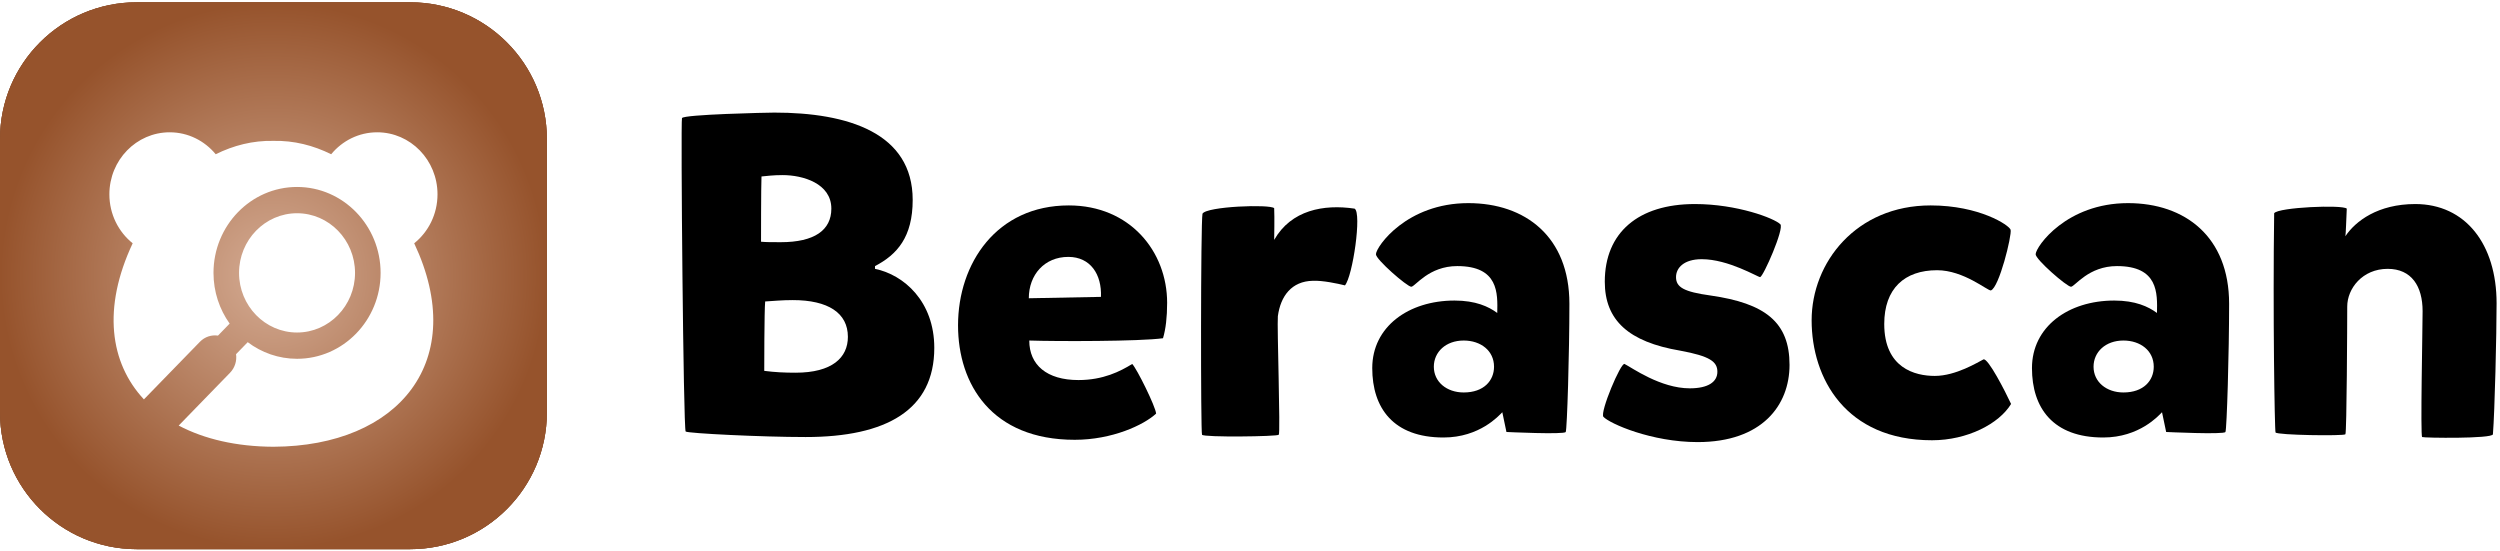
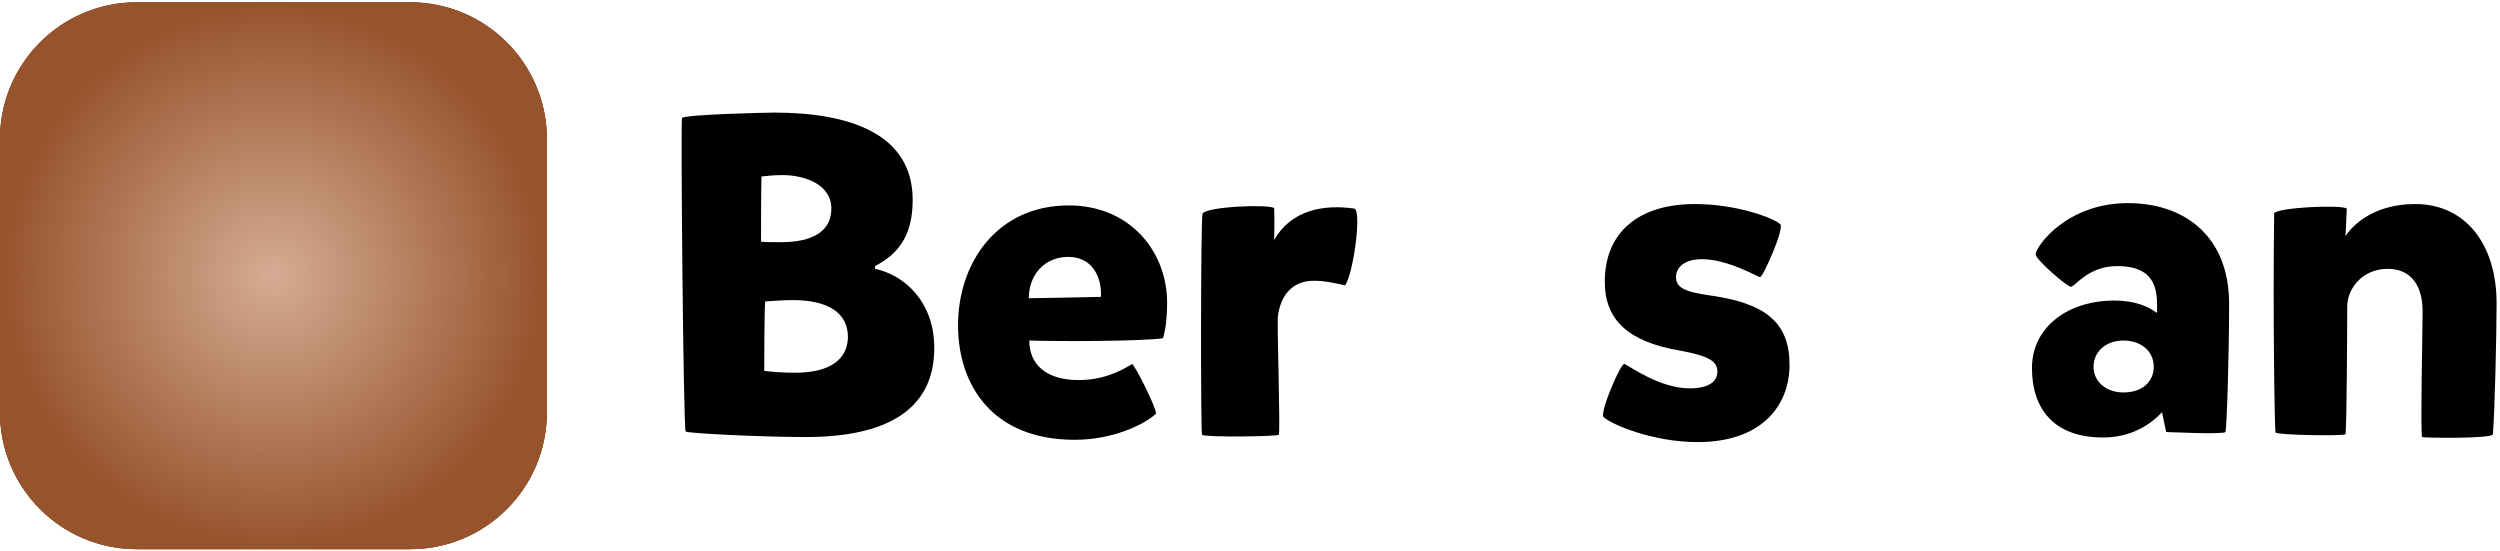
<svg xmlns="http://www.w3.org/2000/svg" width="544" height="120" viewBox="0 0 544 120" fill="none">
  <g clip-path="url(#clip0_17185_6852)">
    <path d="M166.501 65.6C166.301 67.5 166.301 80.7 166.301 80.7C168.601 81 170.701 81.1 173.101 81.1C181.101 81.1 184.501 77.8 184.501 73.3C184.501 68.1 180.201 65.3 172.501 65.3C170.101 65.3 168.301 65.5 166.501 65.6ZM165.701 38.4C165.601 40.5 165.601 52.6 165.601 52.6C166.701 52.7 167.901 52.7 169.901 52.7C177.201 52.7 180.901 50.1 180.901 45.4C180.901 39.9 174.701 38.1 170.301 38.1C168.301 38.1 166.701 38.3 165.701 38.4ZM190.401 57.9V58.5C196.701 59.8 203.301 65.6 203.301 75.7C203.301 89.2 192.901 95.1 175.301 95.1C165.801 95.1 149.701 94.3 149.201 93.9C148.701 93.5 148.101 26.5 148.401 25.7C148.701 24.9 167.001 24.5 168.501 24.5C184.501 24.5 198.601 28.9 198.601 43.5C198.601 51.6 195.201 55.4 190.401 57.9Z" fill="black" />
    <path d="M223.969 74.1C223.969 79.4 227.769 82.7 234.669 82.7C240.069 82.7 243.769 80.8 246.369 79.2C247.369 80.2 251.469 88.5 251.569 90C248.869 92.5 241.969 95.7 233.869 95.7C215.769 95.7 208.469 83.6 208.469 70.8C208.469 57.3 216.869 44.7 232.569 44.7C245.869 44.7 253.969 54.7 253.969 65.9C253.969 69 253.669 71.6 253.069 73.6C248.069 74.3 229.969 74.3 223.969 74.1ZM223.869 64.9L239.569 64.6C239.769 59.7 237.269 55.9 232.469 55.9C227.269 55.9 223.869 59.8 223.869 64.9Z" fill="black" />
    <path d="M294.761 45.4C296.361 46.3 294.362 60.1 292.662 62.1C291.062 61.7 287.762 61 285.662 61.1C281.062 61.2 278.661 64.4 278.061 68.8C277.861 71 278.661 94.3 278.261 94.6C278.061 95 261.861 95.2 261.561 94.6C261.261 94.2 261.262 48.4 261.662 46.5C262.562 44.9 276.361 44.4 277.261 45.3C277.361 47.4 277.261 51.6 277.261 52.2C280.961 45.7 288.061 44.4 294.761 45.4Z" fill="black" />
-     <path d="M299.402 55.3C299.502 53.6 306.102 44.2 319.502 44.2C331.902 44.2 341.502 51.5 341.502 66.1C341.502 76.8 341.002 93.4 340.702 94C340.402 94.6 327.802 94 327.802 94L326.902 89.7C326.202 90.4 322.002 95.2 314.102 95.2C303.202 95.2 298.602 88.8 298.602 80.1C298.602 71.1 306.502 65.4 316.502 65.4C321.102 65.4 323.902 66.7 325.802 68.1C325.902 63.8 326.102 57.9 317.102 57.9C310.902 57.9 308.002 62.3 307.102 62.4C306.202 62.4 299.302 56.4 299.402 55.3ZM312.002 79.8C312.002 83.1 314.802 85.4 318.502 85.4C322.902 85.4 325.102 82.8 325.102 79.8C325.102 76.3 322.202 74.1 318.502 74.1C314.602 74.1 312.002 76.6 312.002 79.8Z" fill="black" />
    <path d="M369.402 96.2C359.402 96.2 350.302 92.2 348.902 90.7C348.102 89.7 352.702 78.8 353.502 79.2C355.102 80 361.302 84.5 367.702 84.5C371.702 84.5 373.702 83.1 373.702 80.9C373.702 78.7 372.102 77.5 365.602 76.3C354.402 74.4 349.202 69.7 349.202 61.3C349.202 50.6 356.502 44.4 368.802 44.4C378.002 44.4 386.102 47.5 387.402 48.8C388.302 49.7 383.702 60.2 383.002 60.3C382.502 60.3 376.102 56.4 370.302 56.4C366.402 56.4 364.702 58.3 364.702 60.3C364.702 62.5 366.402 63.5 372.202 64.3C384.102 66 389.402 70.1 389.402 79.4C389.402 88.2 383.402 96.2 369.402 96.2Z" fill="black" />
-     <path d="M410.011 70.5C410.011 80.1 416.711 81.8 421.011 81.8C425.611 81.8 430.411 78.8 431.611 78.2C432.611 77.9 436.311 85.1 437.611 87.9C435.011 92.2 428.111 95.8 420.411 95.8C401.611 95.8 394.211 82.3 394.211 69.7C394.211 57.1 403.911 44.7 420.111 44.7C430.711 44.7 437.211 49 437.511 50C437.811 51.2 435.011 62.6 433.211 63.2C432.511 63.3 427.311 58.8 421.511 58.8C414.411 58.8 410.011 62.8 410.011 70.5Z" fill="black" />
    <path d="M442.956 55.3C443.056 53.6 449.656 44.2 463.056 44.2C475.456 44.2 485.056 51.5 485.056 66.1C485.056 76.8 484.556 93.4 484.256 94C483.956 94.6 471.356 94 471.356 94L470.456 89.7C469.756 90.4 465.556 95.2 457.656 95.2C446.756 95.2 442.156 88.8 442.156 80.1C442.156 71.1 450.056 65.4 460.056 65.4C464.656 65.4 467.456 66.7 469.356 68.1C469.456 63.8 469.656 57.9 460.656 57.9C454.456 57.9 451.556 62.3 450.656 62.4C449.756 62.4 442.856 56.4 442.956 55.3ZM455.556 79.8C455.556 83.1 458.356 85.4 462.056 85.4C466.456 85.4 468.656 82.8 468.656 79.8C468.656 76.3 465.756 74.1 462.056 74.1C458.156 74.1 455.556 76.6 455.556 79.8Z" fill="black" />
    <path d="M494.858 46.4C495.758 45.1 509.758 44.5 510.658 45.4C510.558 47.5 510.458 50.8 510.358 51.4C512.558 48.1 517.458 44.4 525.558 44.4C536.458 44.4 543.258 53.1 543.258 66C543.258 72.7 542.858 89.6 542.458 94.5C542.358 95.5 527.358 95.3 527.058 95.1C526.658 94.9 527.158 71.3 527.158 67.7C527.158 62.3 524.758 58.5 519.558 58.5C514.058 58.5 510.758 62.8 510.758 66.7C510.758 70.1 510.658 94.1 510.358 94.5C510.058 94.9 495.458 94.7 495.158 94.1C494.958 93.7 494.558 67.6 494.858 46.4Z" fill="black" />
    <path d="M89.25 0.5H29.75C13.319 0.5 0 13.819 0 30.25V89.75C0 106.18 13.319 119.5 29.75 119.5H89.25C105.68 119.5 119 106.18 119 89.75V30.25C119 13.819 105.68 0.5 89.25 0.5Z" fill="#A96C47" />
    <path d="M89.25 0.5H29.75C13.319 0.5 0 13.819 0 30.25V89.75C0 106.18 13.319 119.5 29.75 119.5H89.25C105.68 119.5 119 106.18 119 89.75V30.25C119 13.819 105.68 0.5 89.25 0.5Z" fill="url(#paint0_radial_17185_6852)" />
    <path d="M89.25 0.5H29.75C13.319 0.5 0 13.819 0 30.25V89.75C0 106.18 13.319 119.5 29.75 119.5H89.25C105.68 119.5 119 106.18 119 89.75V30.25C119 13.819 105.68 0.5 89.25 0.5Z" fill="url(#paint1_radial_17185_6852)" />
    <g filter="url(#filter0_di_17185_6852)">
-       <path d="M52.017 56.379C52.017 49.222 57.679 43.401 64.636 43.401C71.594 43.401 77.256 49.222 77.256 56.379C77.256 63.536 71.594 69.355 64.636 69.355C57.679 69.355 52.017 63.534 52.017 56.379ZM95.201 39.286C95.201 31.831 89.326 25.788 82.075 25.788C78.061 25.788 74.471 27.644 72.063 30.564C68.204 28.65 63.973 27.554 59.501 27.655C55.029 27.554 50.797 28.65 46.938 30.564C44.531 27.644 40.941 25.788 36.926 25.788C29.676 25.788 23.801 31.831 23.801 39.286C23.801 43.618 25.788 47.47 28.872 49.94C22.244 64.01 23.914 75.974 31.316 83.905L43.502 71.373C44.574 70.271 46.041 69.822 47.433 70.025L49.972 67.414C47.763 64.319 46.457 60.503 46.457 56.379C46.457 46.069 54.611 37.683 64.636 37.683C74.662 37.683 82.817 46.069 82.817 56.379C82.817 66.688 74.66 75.073 64.636 75.073C60.626 75.073 56.913 73.729 53.904 71.457L51.366 74.068C51.565 75.501 51.127 77.009 50.056 78.113L38.882 89.604C44.455 92.547 51.457 94.18 59.501 94.213C86.835 94.104 102.166 75.492 90.13 49.94C93.214 47.47 95.201 43.618 95.201 39.286Z" fill="white" />
-     </g>
+       </g>
  </g>
  <defs>
    <filter id="filter0_di_17185_6852" x="21.801" y="24.788" width="75.398" height="72.425" filterUnits="userSpaceOnUse" color-interpolation-filters="sRGB">
      <feFlood flood-opacity="0" result="BackgroundImageFix" />
      <feColorMatrix in="SourceAlpha" type="matrix" values="0 0 0 0 0 0 0 0 0 0 0 0 0 0 0 0 0 0 127 0" result="hardAlpha" />
      <feOffset dy="1" />
      <feGaussianBlur stdDeviation="1" />
      <feComposite in2="hardAlpha" operator="out" />
      <feColorMatrix type="matrix" values="0 0 0 0 0.91 0 0 0 0 0.49 0 0 0 0 0.247 0 0 0 0.75 0" />
      <feBlend mode="normal" in2="BackgroundImageFix" result="effect1_dropShadow_17185_6852" />
      <feBlend mode="normal" in="SourceGraphic" in2="effect1_dropShadow_17185_6852" result="shape" />
      <feColorMatrix in="SourceAlpha" type="matrix" values="0 0 0 0 0 0 0 0 0 0 0 0 0 0 0 0 0 0 127 0" result="hardAlpha" />
      <feOffset dy="2" />
      <feGaussianBlur stdDeviation="2" />
      <feComposite in2="hardAlpha" operator="arithmetic" k2="-1" k3="1" />
      <feColorMatrix type="matrix" values="0 0 0 0 0 0 0 0 0 0 0 0 0 0 0 0 0 0 0.45 0" />
      <feBlend mode="normal" in2="shape" result="effect2_innerShadow_17185_6852" />
    </filter>
    <radialGradient id="paint0_radial_17185_6852" cx="0" cy="0" r="1" gradientUnits="userSpaceOnUse" gradientTransform="translate(59.5 60) rotate(90) scale(59.5)">
      <stop stop-color="#ECCAB5" />
      <stop offset="1" stop-color="#79492C" />
    </radialGradient>
    <radialGradient id="paint1_radial_17185_6852" cx="0" cy="0" r="1" gradientUnits="userSpaceOnUse" gradientTransform="translate(59.5 60) rotate(90) scale(59.5)">
      <stop stop-color="#D5AC94" />
      <stop offset="1" stop-color="#96532C" />
    </radialGradient>
    <clipPath id="clip0_17185_6852">
      <rect width="544" height="119" fill="white" transform="translate(0 0.5)" />
    </clipPath>
  </defs>
</svg>